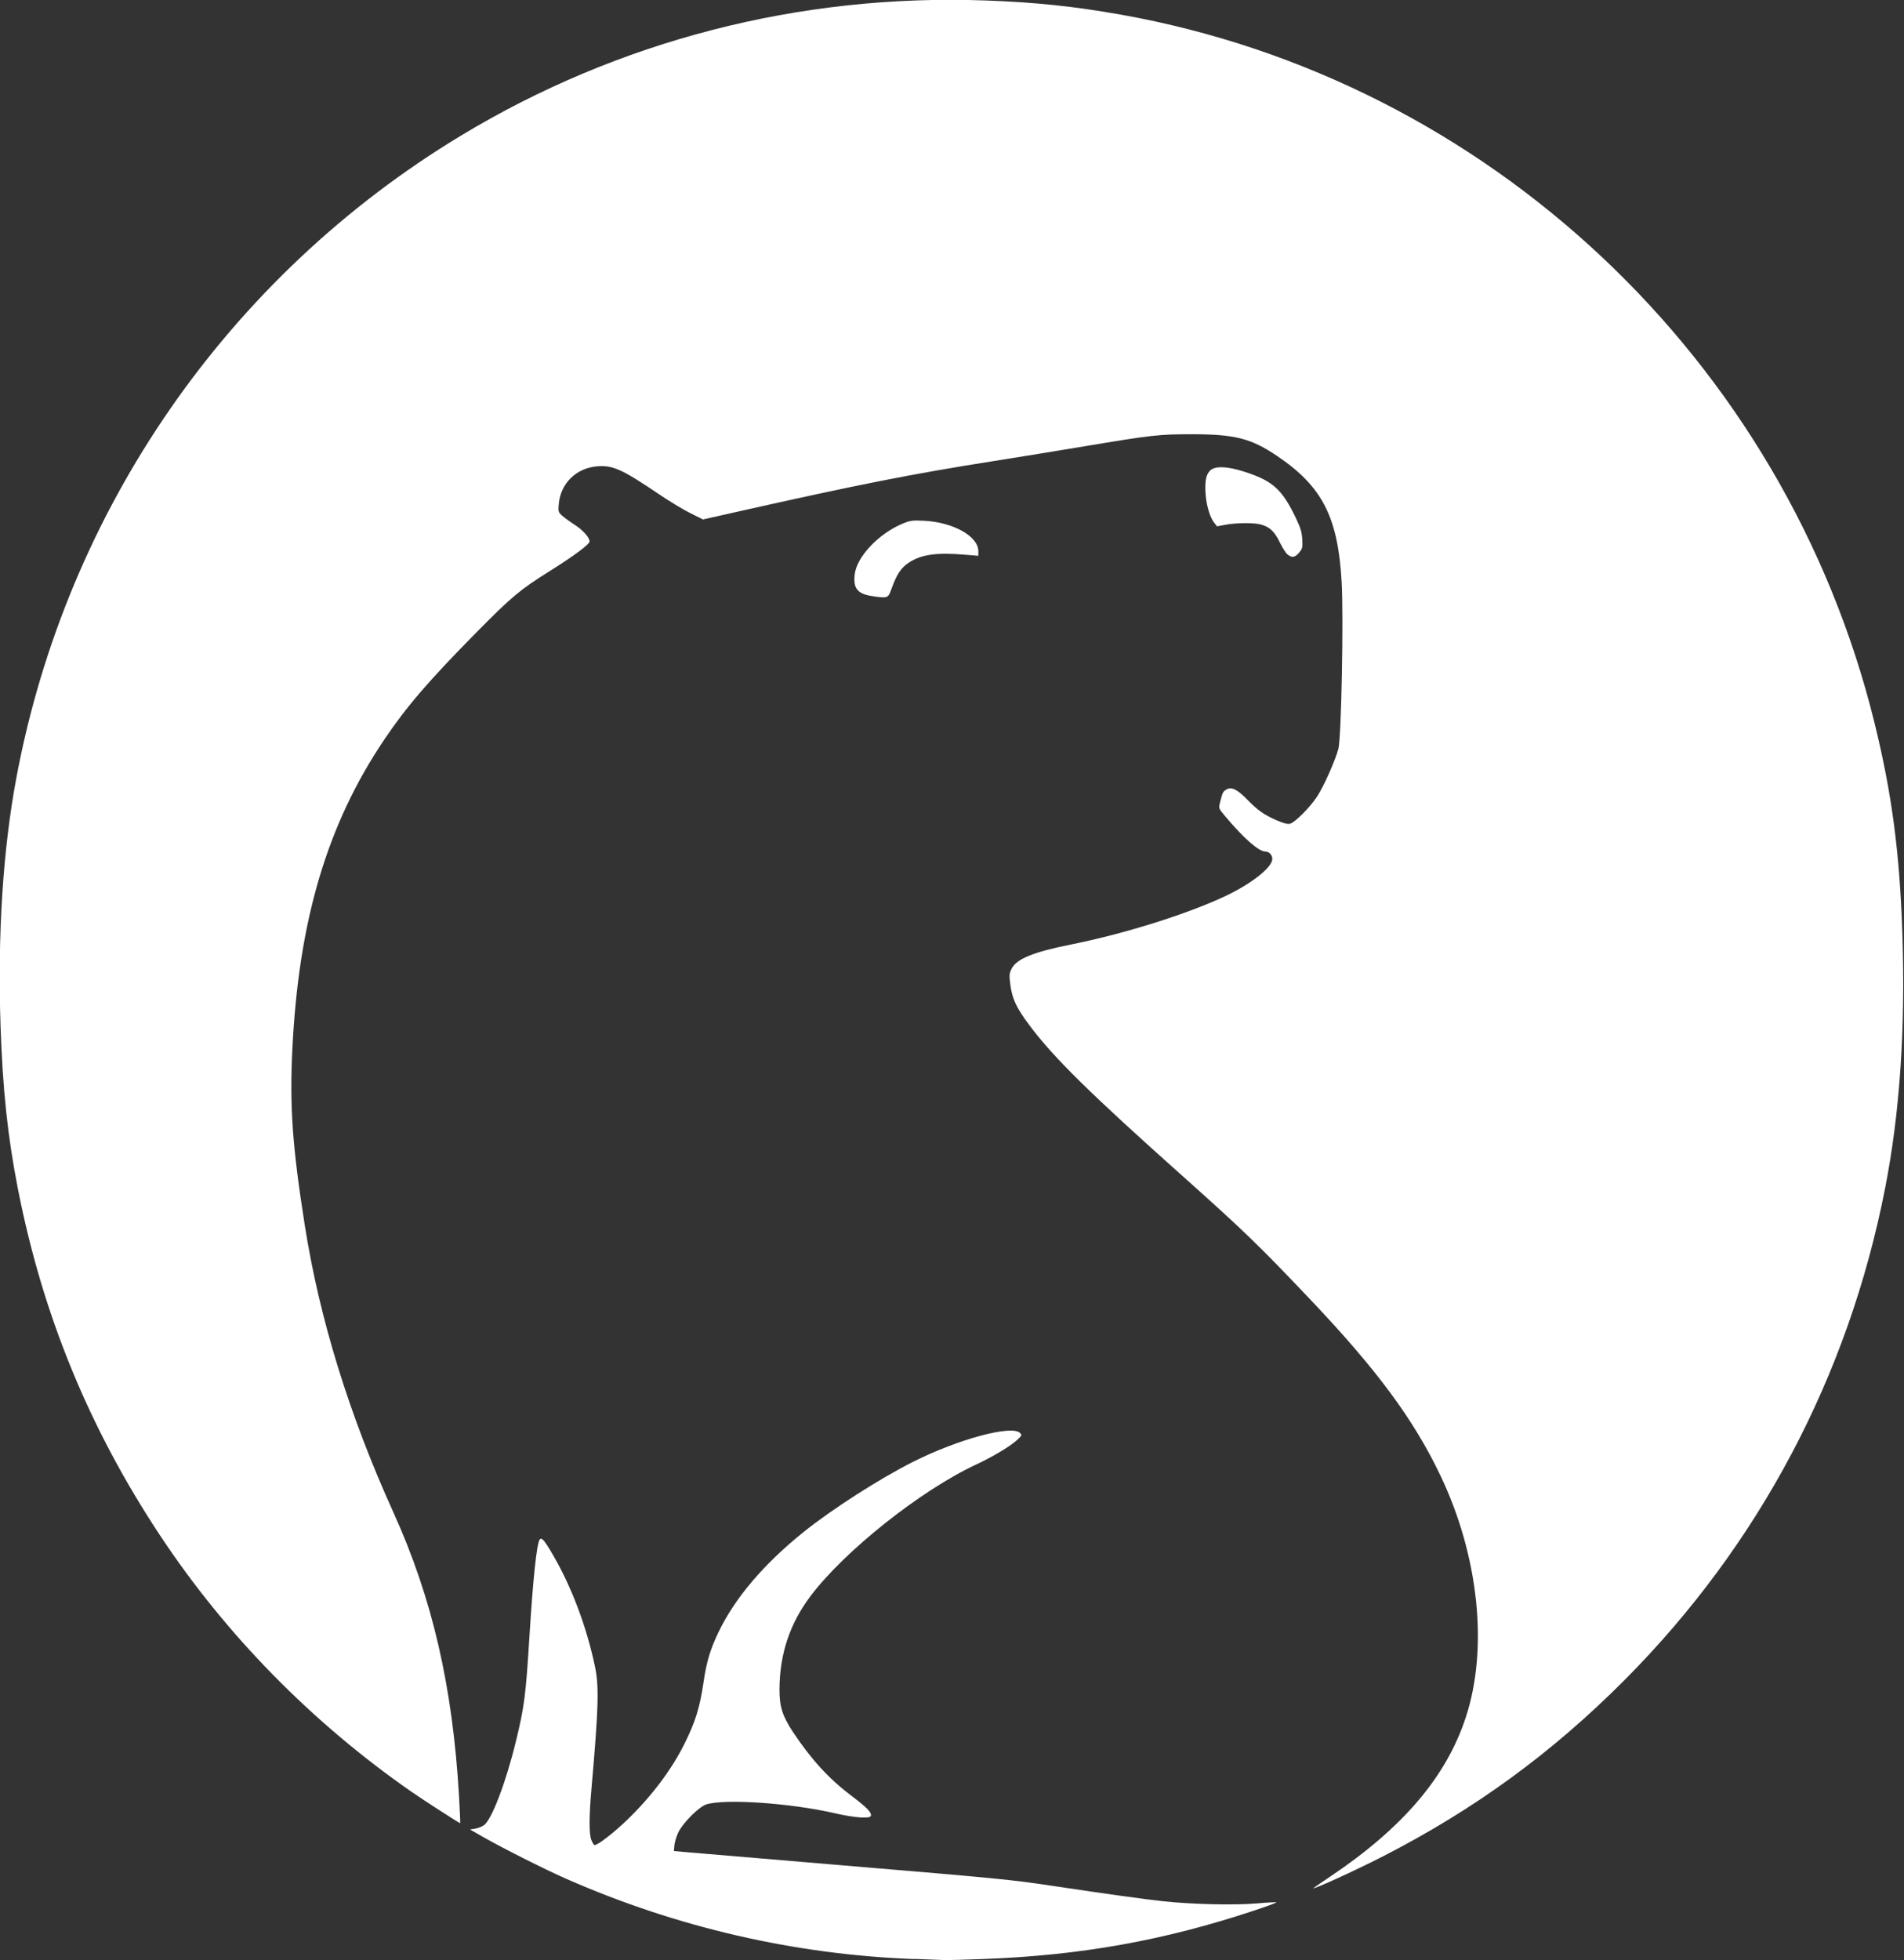
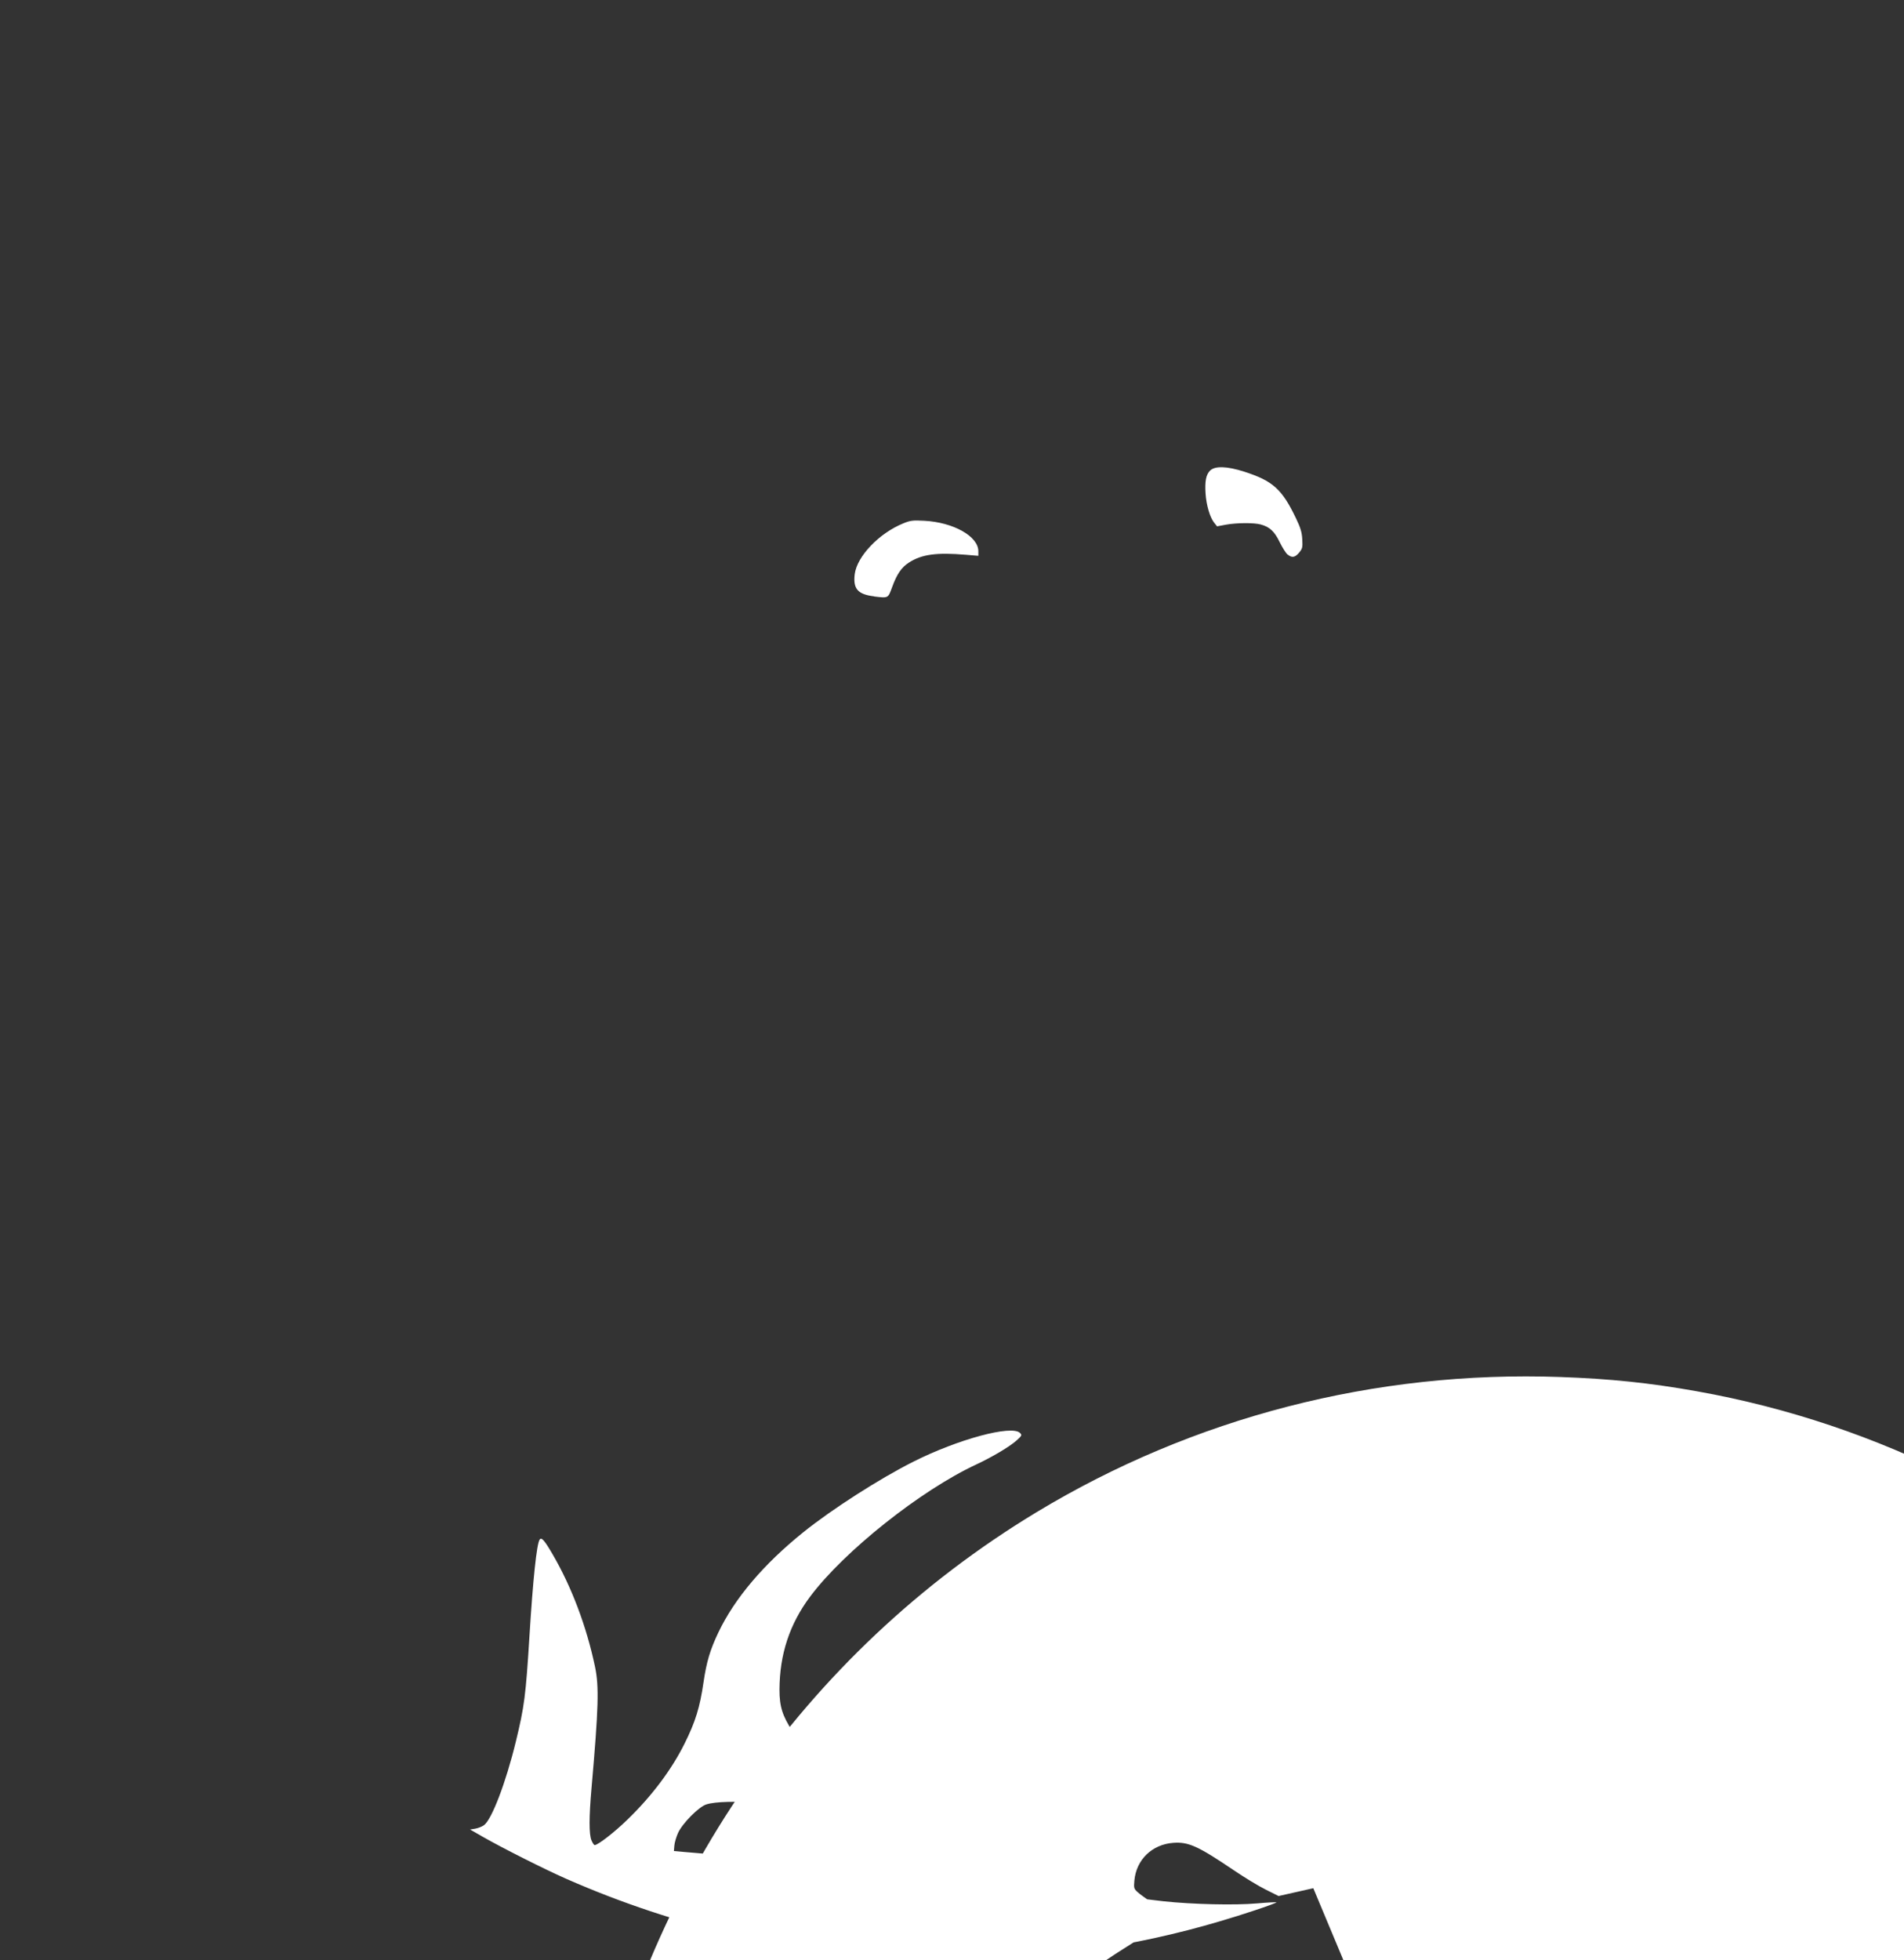
<svg xmlns="http://www.w3.org/2000/svg" width="42.852mm" height="44.103mm" viewBox="0 0 42.852 44.103" version="1.1" id="svg1" xml:space="preserve">
  <rect x="0" y="0" width="42.852" height="44.103" fill="#333333" stroke="none" />
  <defs id="defs1" />
  <g id="layer1" transform="translate(-86.296,-107.883)">
    <g id="g3687" style="font-size:12.7px;font-family:Montserrat;-inkscape-font-specification:Montserrat;letter-spacing:0.529px;fill:#ffffff;stroke-width:0.5" transform="matrix(1.224,0,0,1.23,64,107.883)">
-       <path style="fill:#ffffff;fill-opacity:1;stroke-width:0.025" d="m 35.027,35.839 c -2.193,-0.08 -4.37,-0.579 -6.402,-1.469 -0.397,-0.174 -1.177,-0.565 -1.531,-0.767 l -0.235,-0.134 0.094,-0.015 c 0.052,-0.009 0.124,-0.037 0.161,-0.063 0.144,-0.104 0.403,-0.778 0.587,-1.531 0.157,-0.644 0.182,-0.832 0.251,-1.942 0.064,-1.024 0.131,-1.663 0.185,-1.75 0.033,-0.054 0.086,0.003 0.239,0.265 0.347,0.59 0.625,1.321 0.78,2.056 0.077,0.364 0.066,0.75 -0.064,2.227 -0.047,0.532 -0.047,0.841 -6e-4,0.952 0.02,0.047 0.046,0.086 0.059,0.086 0.06,0 0.366,-0.236 0.609,-0.472 0.444,-0.429 0.804,-0.906 1.043,-1.383 0.201,-0.402 0.281,-0.659 0.35,-1.127 0.055,-0.372 0.121,-0.591 0.272,-0.907 0.299,-0.624 0.832,-1.25 1.566,-1.837 0.524,-0.419 1.4,-0.978 2.02,-1.288 0.823,-0.412 1.812,-0.677 1.961,-0.525 0.039,0.04 0.035,0.049 -0.067,0.14 -0.122,0.109 -0.449,0.303 -0.735,0.435 -1.021,0.472 -2.434,1.589 -3.057,2.418 -0.378,0.503 -0.561,1.055 -0.564,1.701 -8.8e-4,0.309 0.055,0.486 0.246,0.773 0.331,0.498 0.66,0.857 1.069,1.164 0.299,0.225 0.387,0.316 0.364,0.376 -0.021,0.053 -0.302,0.032 -0.665,-0.051 -0.811,-0.186 -2.022,-0.268 -2.359,-0.161 -0.139,0.044 -0.441,0.348 -0.52,0.522 -0.033,0.073 -0.064,0.178 -0.068,0.232 l -0.008,0.099 0.199,0.018 c 0.109,0.01 1.411,0.119 2.893,0.243 2.892,0.241 3.103,0.262 3.861,0.375 1.021,0.152 1.699,0.246 2.048,0.283 0.533,0.057 1.315,0.075 1.722,0.039 0.189,-0.017 0.349,-0.025 0.355,-0.019 0.007,0.007 -0.176,0.073 -0.406,0.149 -1.657,0.548 -3.188,0.821 -4.973,0.887 -0.348,0.013 -0.667,0.022 -0.708,0.02 -0.041,-0.002 -0.298,-0.011 -0.571,-0.021 z m 7.337,-1.296 c 0.007,-0.007 0.146,-0.103 0.31,-0.212 1.336,-0.892 2.134,-1.824 2.493,-2.911 0.419,-1.267 0.24,-2.958 -0.468,-4.432 -0.491,-1.022 -1.163,-1.927 -2.379,-3.203 -0.948,-0.995 -1.241,-1.277 -2.356,-2.267 -1.703,-1.512 -2.376,-2.171 -2.82,-2.762 -0.236,-0.314 -0.315,-0.48 -0.349,-0.73 -0.025,-0.185 -0.023,-0.214 0.02,-0.301 0.091,-0.183 0.395,-0.307 1.097,-0.447 0.981,-0.196 2.129,-0.554 2.833,-0.884 0.454,-0.213 0.821,-0.491 0.862,-0.655 0.019,-0.077 -0.046,-0.161 -0.125,-0.161 -0.121,0 -0.401,-0.245 -0.742,-0.65 -0.118,-0.14 -0.119,-0.141 -0.091,-0.248 0.048,-0.187 0.052,-0.195 0.113,-0.234 0.091,-0.06 0.2,-0.009 0.385,0.179 0.198,0.202 0.308,0.279 0.542,0.381 0.125,0.055 0.202,0.075 0.246,0.064 0.09,-0.023 0.363,-0.294 0.495,-0.492 0.123,-0.186 0.331,-0.647 0.395,-0.877 0.054,-0.194 0.098,-2.408 0.06,-3.056 -0.068,-1.191 -0.357,-1.749 -1.196,-2.31 -0.473,-0.316 -0.77,-0.391 -1.561,-0.391 -0.603,-5e-5 -0.743,0.016 -1.974,0.221 -0.437,0.073 -1.197,0.196 -1.688,0.273 -1.485,0.233 -2.475,0.428 -4.686,0.922 l -0.638,0.143 -0.236,-0.117 c -0.13,-0.064 -0.39,-0.221 -0.578,-0.348 -0.667,-0.449 -0.841,-0.528 -1.122,-0.508 -0.391,0.028 -0.682,0.309 -0.716,0.691 -0.012,0.135 -0.009,0.148 0.059,0.21 0.039,0.036 0.144,0.112 0.233,0.169 0.153,0.098 0.274,0.233 0.274,0.305 0,0.052 -0.277,0.258 -0.719,0.534 -0.566,0.354 -0.703,0.467 -1.355,1.124 -0.883,0.89 -1.291,1.362 -1.7,1.966 -1.051,1.551 -1.576,3.312 -1.691,5.672 -0.051,1.043 0.001,1.777 0.229,3.215 0.27,1.709 0.815,3.464 1.629,5.251 0.715,1.569 1.089,3.179 1.207,5.192 0.016,0.272 0.025,0.495 0.021,0.495 -0.015,-10e-6 -0.685,-0.43 -0.886,-0.569 -1.833,-1.266 -3.418,-2.872 -4.629,-4.691 -1.31,-1.968 -2.165,-4.043 -2.619,-6.355 -0.187,-0.954 -0.277,-1.796 -0.317,-2.964 -0.057,-1.676 0.043,-3.227 0.291,-4.548 0.922,-4.901 3.891,-9.168 8.168,-11.742 2.891,-1.74 6.232,-2.598 9.638,-2.477 0.926,0.033 1.637,0.107 2.504,0.26 6.748,1.196 12.21,6.303 13.856,12.955 0.318,1.286 0.463,2.371 0.512,3.845 0.059,1.749 -0.046,3.293 -0.317,4.67 -0.675,3.438 -2.321,6.528 -4.79,8.996 -1.337,1.336 -2.759,2.368 -4.445,3.227 -0.526,0.268 -1.325,0.63 -1.279,0.579 z m -8.073,-23.633 c -0.303,-0.036 -0.392,-0.137 -0.359,-0.406 0.041,-0.326 0.448,-0.75 0.894,-0.93 0.131,-0.053 0.175,-0.058 0.385,-0.047 0.536,0.028 0.994,0.285 0.994,0.557 v 0.084 l -0.23,-0.019 c -0.536,-0.045 -0.808,-0.009 -1.042,0.14 -0.141,0.089 -0.225,0.211 -0.314,0.454 -0.075,0.204 -0.068,0.2 -0.329,0.169 z m 7.6,-0.765 c -0.031,-0.025 -0.096,-0.128 -0.146,-0.229 -0.095,-0.195 -0.182,-0.276 -0.347,-0.321 -0.122,-0.034 -0.446,-0.032 -0.643,0.004 l -0.161,0.03 -0.055,-0.069 c -0.076,-0.096 -0.142,-0.319 -0.156,-0.529 -0.015,-0.228 0.008,-0.347 0.082,-0.421 0.089,-0.089 0.312,-0.082 0.626,0.018 0.53,0.169 0.699,0.321 0.957,0.859 0.082,0.171 0.106,0.251 0.113,0.38 0.009,0.148 0.002,0.171 -0.058,0.243 -0.076,0.09 -0.132,0.099 -0.212,0.034 z" id="path3529" />
-       <path id="path3489" style="fill:#ffffff;stroke-width:0.5" d="m 70.68,45.479 c 0.287,0.805 0.322,1.313 0.086,1.681 h 0.654 z" />
+       <path style="fill:#ffffff;fill-opacity:1;stroke-width:0.025" d="m 35.027,35.839 c -2.193,-0.08 -4.37,-0.579 -6.402,-1.469 -0.397,-0.174 -1.177,-0.565 -1.531,-0.767 l -0.235,-0.134 0.094,-0.015 c 0.052,-0.009 0.124,-0.037 0.161,-0.063 0.144,-0.104 0.403,-0.778 0.587,-1.531 0.157,-0.644 0.182,-0.832 0.251,-1.942 0.064,-1.024 0.131,-1.663 0.185,-1.75 0.033,-0.054 0.086,0.003 0.239,0.265 0.347,0.59 0.625,1.321 0.78,2.056 0.077,0.364 0.066,0.75 -0.064,2.227 -0.047,0.532 -0.047,0.841 -6e-4,0.952 0.02,0.047 0.046,0.086 0.059,0.086 0.06,0 0.366,-0.236 0.609,-0.472 0.444,-0.429 0.804,-0.906 1.043,-1.383 0.201,-0.402 0.281,-0.659 0.35,-1.127 0.055,-0.372 0.121,-0.591 0.272,-0.907 0.299,-0.624 0.832,-1.25 1.566,-1.837 0.524,-0.419 1.4,-0.978 2.02,-1.288 0.823,-0.412 1.812,-0.677 1.961,-0.525 0.039,0.04 0.035,0.049 -0.067,0.14 -0.122,0.109 -0.449,0.303 -0.735,0.435 -1.021,0.472 -2.434,1.589 -3.057,2.418 -0.378,0.503 -0.561,1.055 -0.564,1.701 -8.8e-4,0.309 0.055,0.486 0.246,0.773 0.331,0.498 0.66,0.857 1.069,1.164 0.299,0.225 0.387,0.316 0.364,0.376 -0.021,0.053 -0.302,0.032 -0.665,-0.051 -0.811,-0.186 -2.022,-0.268 -2.359,-0.161 -0.139,0.044 -0.441,0.348 -0.52,0.522 -0.033,0.073 -0.064,0.178 -0.068,0.232 l -0.008,0.099 0.199,0.018 c 0.109,0.01 1.411,0.119 2.893,0.243 2.892,0.241 3.103,0.262 3.861,0.375 1.021,0.152 1.699,0.246 2.048,0.283 0.533,0.057 1.315,0.075 1.722,0.039 0.189,-0.017 0.349,-0.025 0.355,-0.019 0.007,0.007 -0.176,0.073 -0.406,0.149 -1.657,0.548 -3.188,0.821 -4.973,0.887 -0.348,0.013 -0.667,0.022 -0.708,0.02 -0.041,-0.002 -0.298,-0.011 -0.571,-0.021 z m 7.337,-1.296 l -0.638,0.143 -0.236,-0.117 c -0.13,-0.064 -0.39,-0.221 -0.578,-0.348 -0.667,-0.449 -0.841,-0.528 -1.122,-0.508 -0.391,0.028 -0.682,0.309 -0.716,0.691 -0.012,0.135 -0.009,0.148 0.059,0.21 0.039,0.036 0.144,0.112 0.233,0.169 0.153,0.098 0.274,0.233 0.274,0.305 0,0.052 -0.277,0.258 -0.719,0.534 -0.566,0.354 -0.703,0.467 -1.355,1.124 -0.883,0.89 -1.291,1.362 -1.7,1.966 -1.051,1.551 -1.576,3.312 -1.691,5.672 -0.051,1.043 0.001,1.777 0.229,3.215 0.27,1.709 0.815,3.464 1.629,5.251 0.715,1.569 1.089,3.179 1.207,5.192 0.016,0.272 0.025,0.495 0.021,0.495 -0.015,-10e-6 -0.685,-0.43 -0.886,-0.569 -1.833,-1.266 -3.418,-2.872 -4.629,-4.691 -1.31,-1.968 -2.165,-4.043 -2.619,-6.355 -0.187,-0.954 -0.277,-1.796 -0.317,-2.964 -0.057,-1.676 0.043,-3.227 0.291,-4.548 0.922,-4.901 3.891,-9.168 8.168,-11.742 2.891,-1.74 6.232,-2.598 9.638,-2.477 0.926,0.033 1.637,0.107 2.504,0.26 6.748,1.196 12.21,6.303 13.856,12.955 0.318,1.286 0.463,2.371 0.512,3.845 0.059,1.749 -0.046,3.293 -0.317,4.67 -0.675,3.438 -2.321,6.528 -4.79,8.996 -1.337,1.336 -2.759,2.368 -4.445,3.227 -0.526,0.268 -1.325,0.63 -1.279,0.579 z m -8.073,-23.633 c -0.303,-0.036 -0.392,-0.137 -0.359,-0.406 0.041,-0.326 0.448,-0.75 0.894,-0.93 0.131,-0.053 0.175,-0.058 0.385,-0.047 0.536,0.028 0.994,0.285 0.994,0.557 v 0.084 l -0.23,-0.019 c -0.536,-0.045 -0.808,-0.009 -1.042,0.14 -0.141,0.089 -0.225,0.211 -0.314,0.454 -0.075,0.204 -0.068,0.2 -0.329,0.169 z m 7.6,-0.765 c -0.031,-0.025 -0.096,-0.128 -0.146,-0.229 -0.095,-0.195 -0.182,-0.276 -0.347,-0.321 -0.122,-0.034 -0.446,-0.032 -0.643,0.004 l -0.161,0.03 -0.055,-0.069 c -0.076,-0.096 -0.142,-0.319 -0.156,-0.529 -0.015,-0.228 0.008,-0.347 0.082,-0.421 0.089,-0.089 0.312,-0.082 0.626,0.018 0.53,0.169 0.699,0.321 0.957,0.859 0.082,0.171 0.106,0.251 0.113,0.38 0.009,0.148 0.002,0.171 -0.058,0.243 -0.076,0.09 -0.132,0.099 -0.212,0.034 z" id="path3529" />
    </g>
  </g>
</svg>